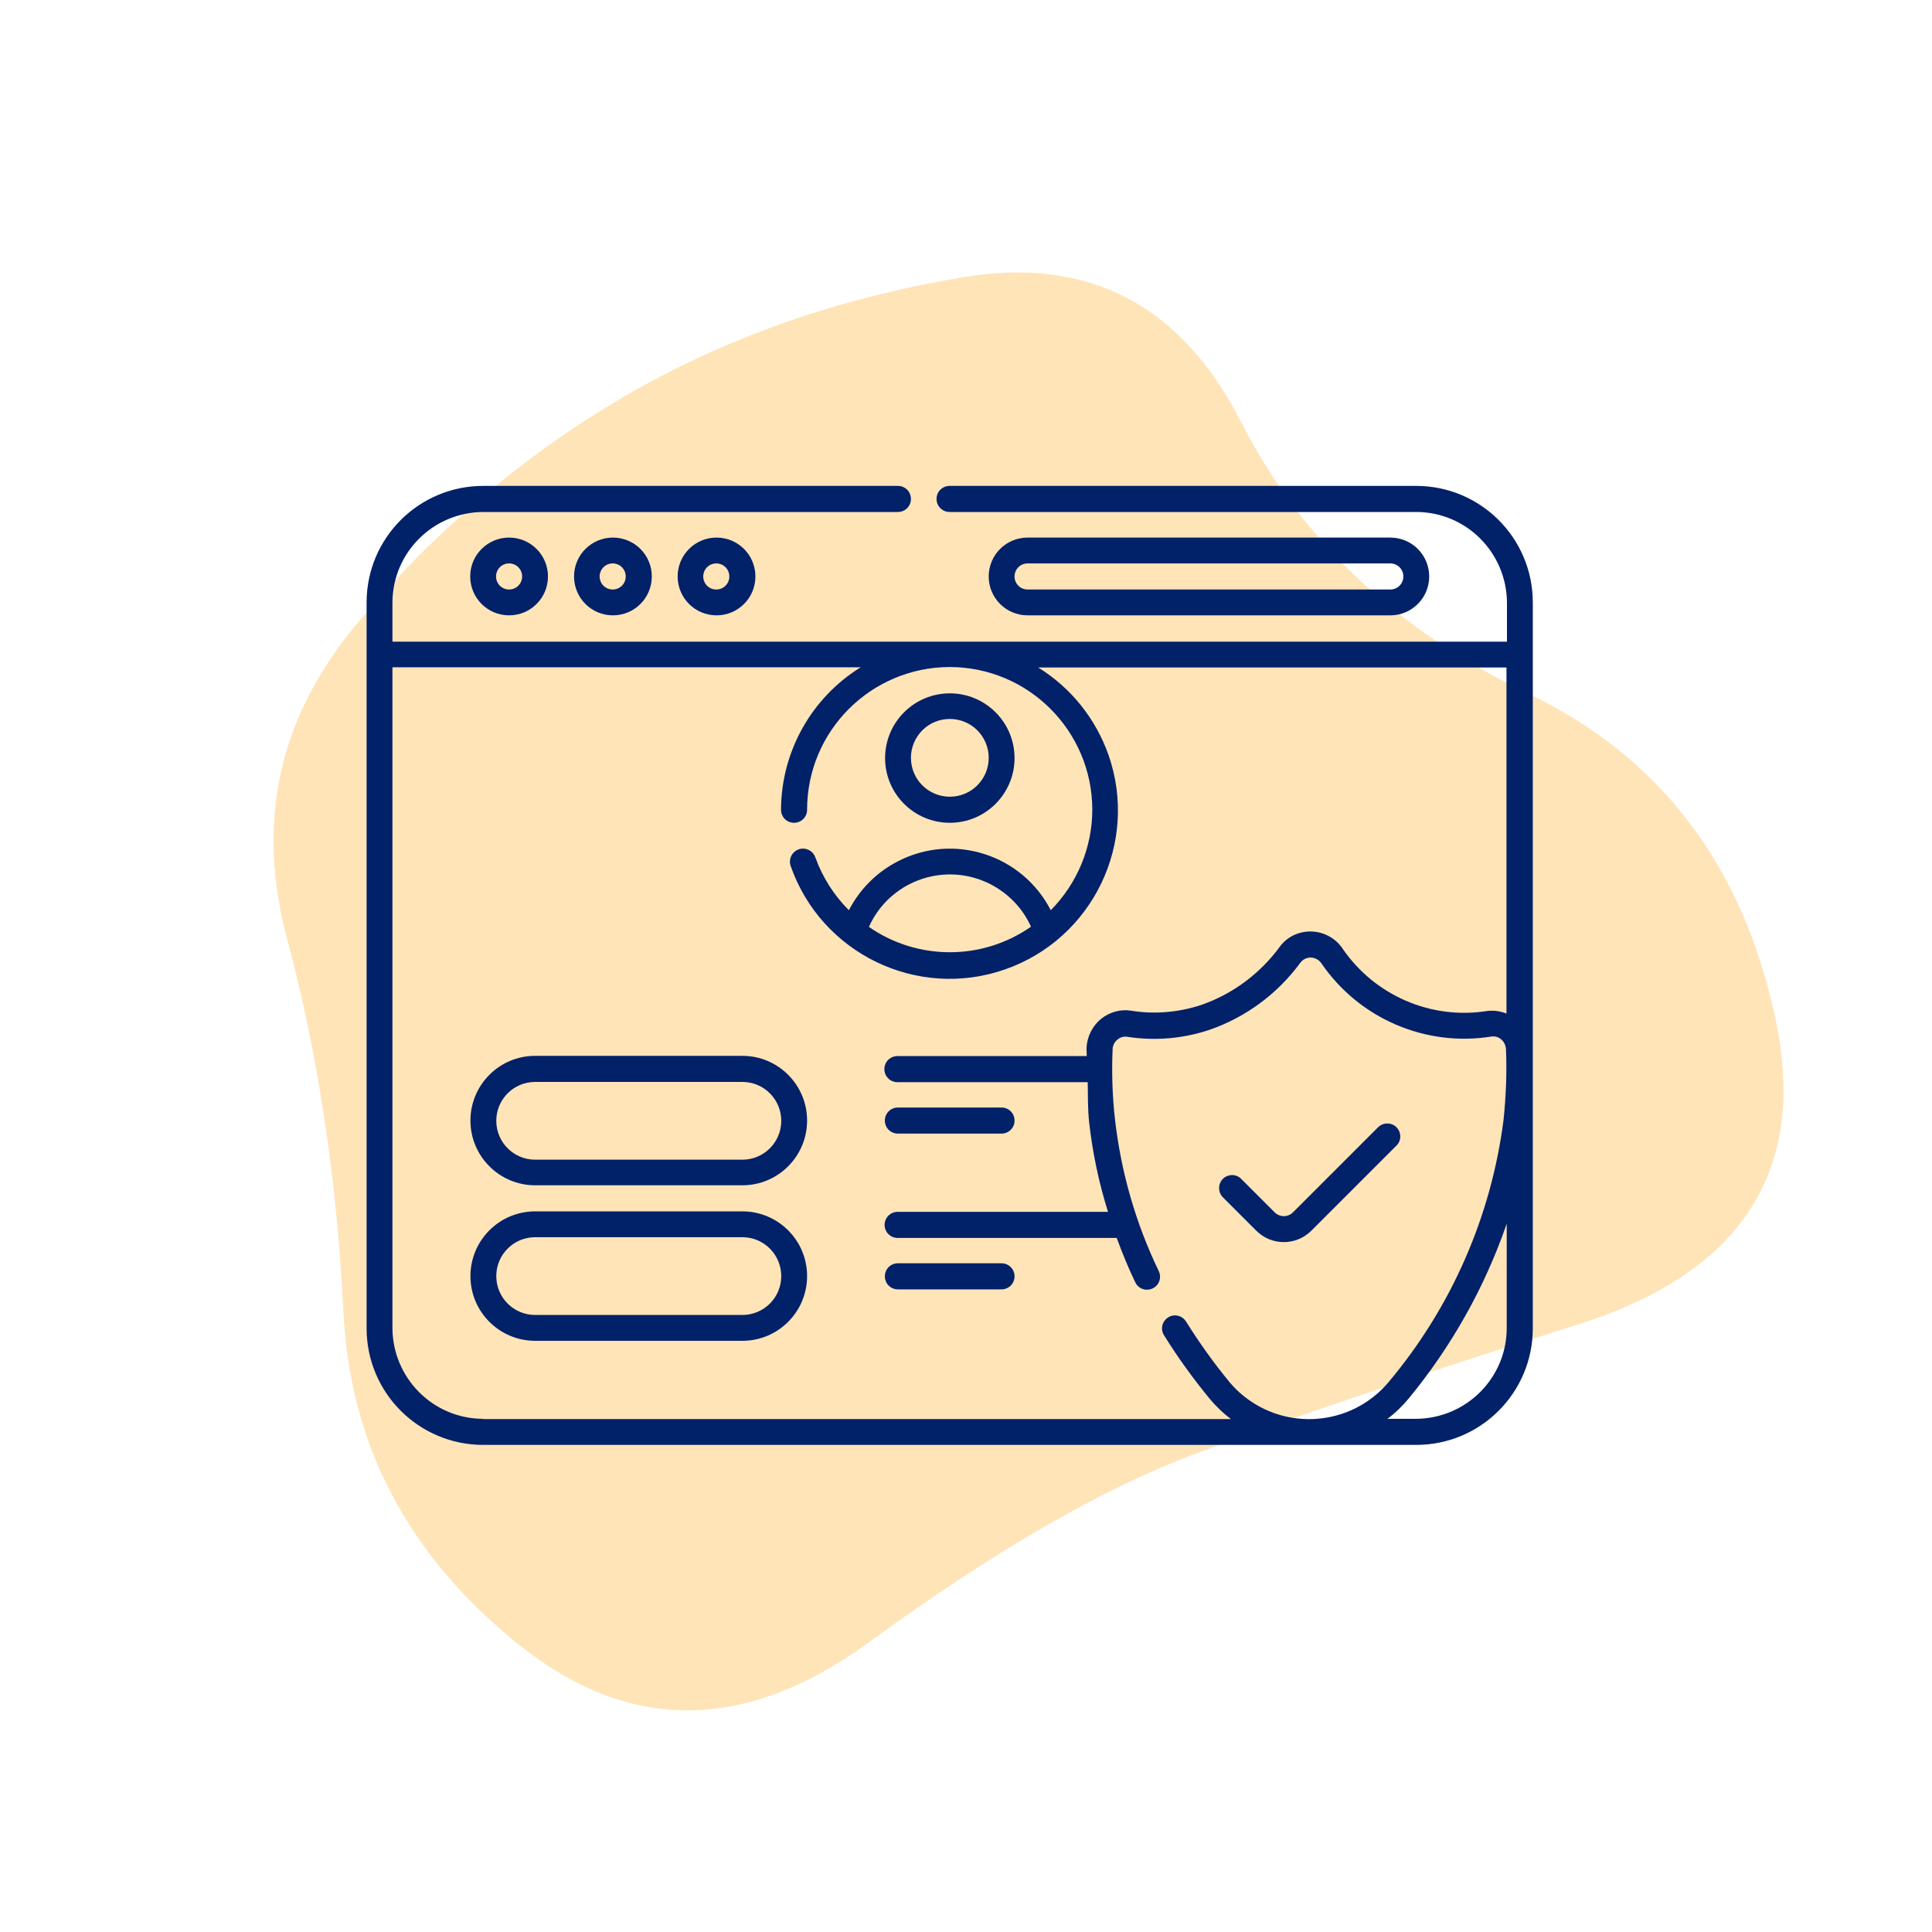
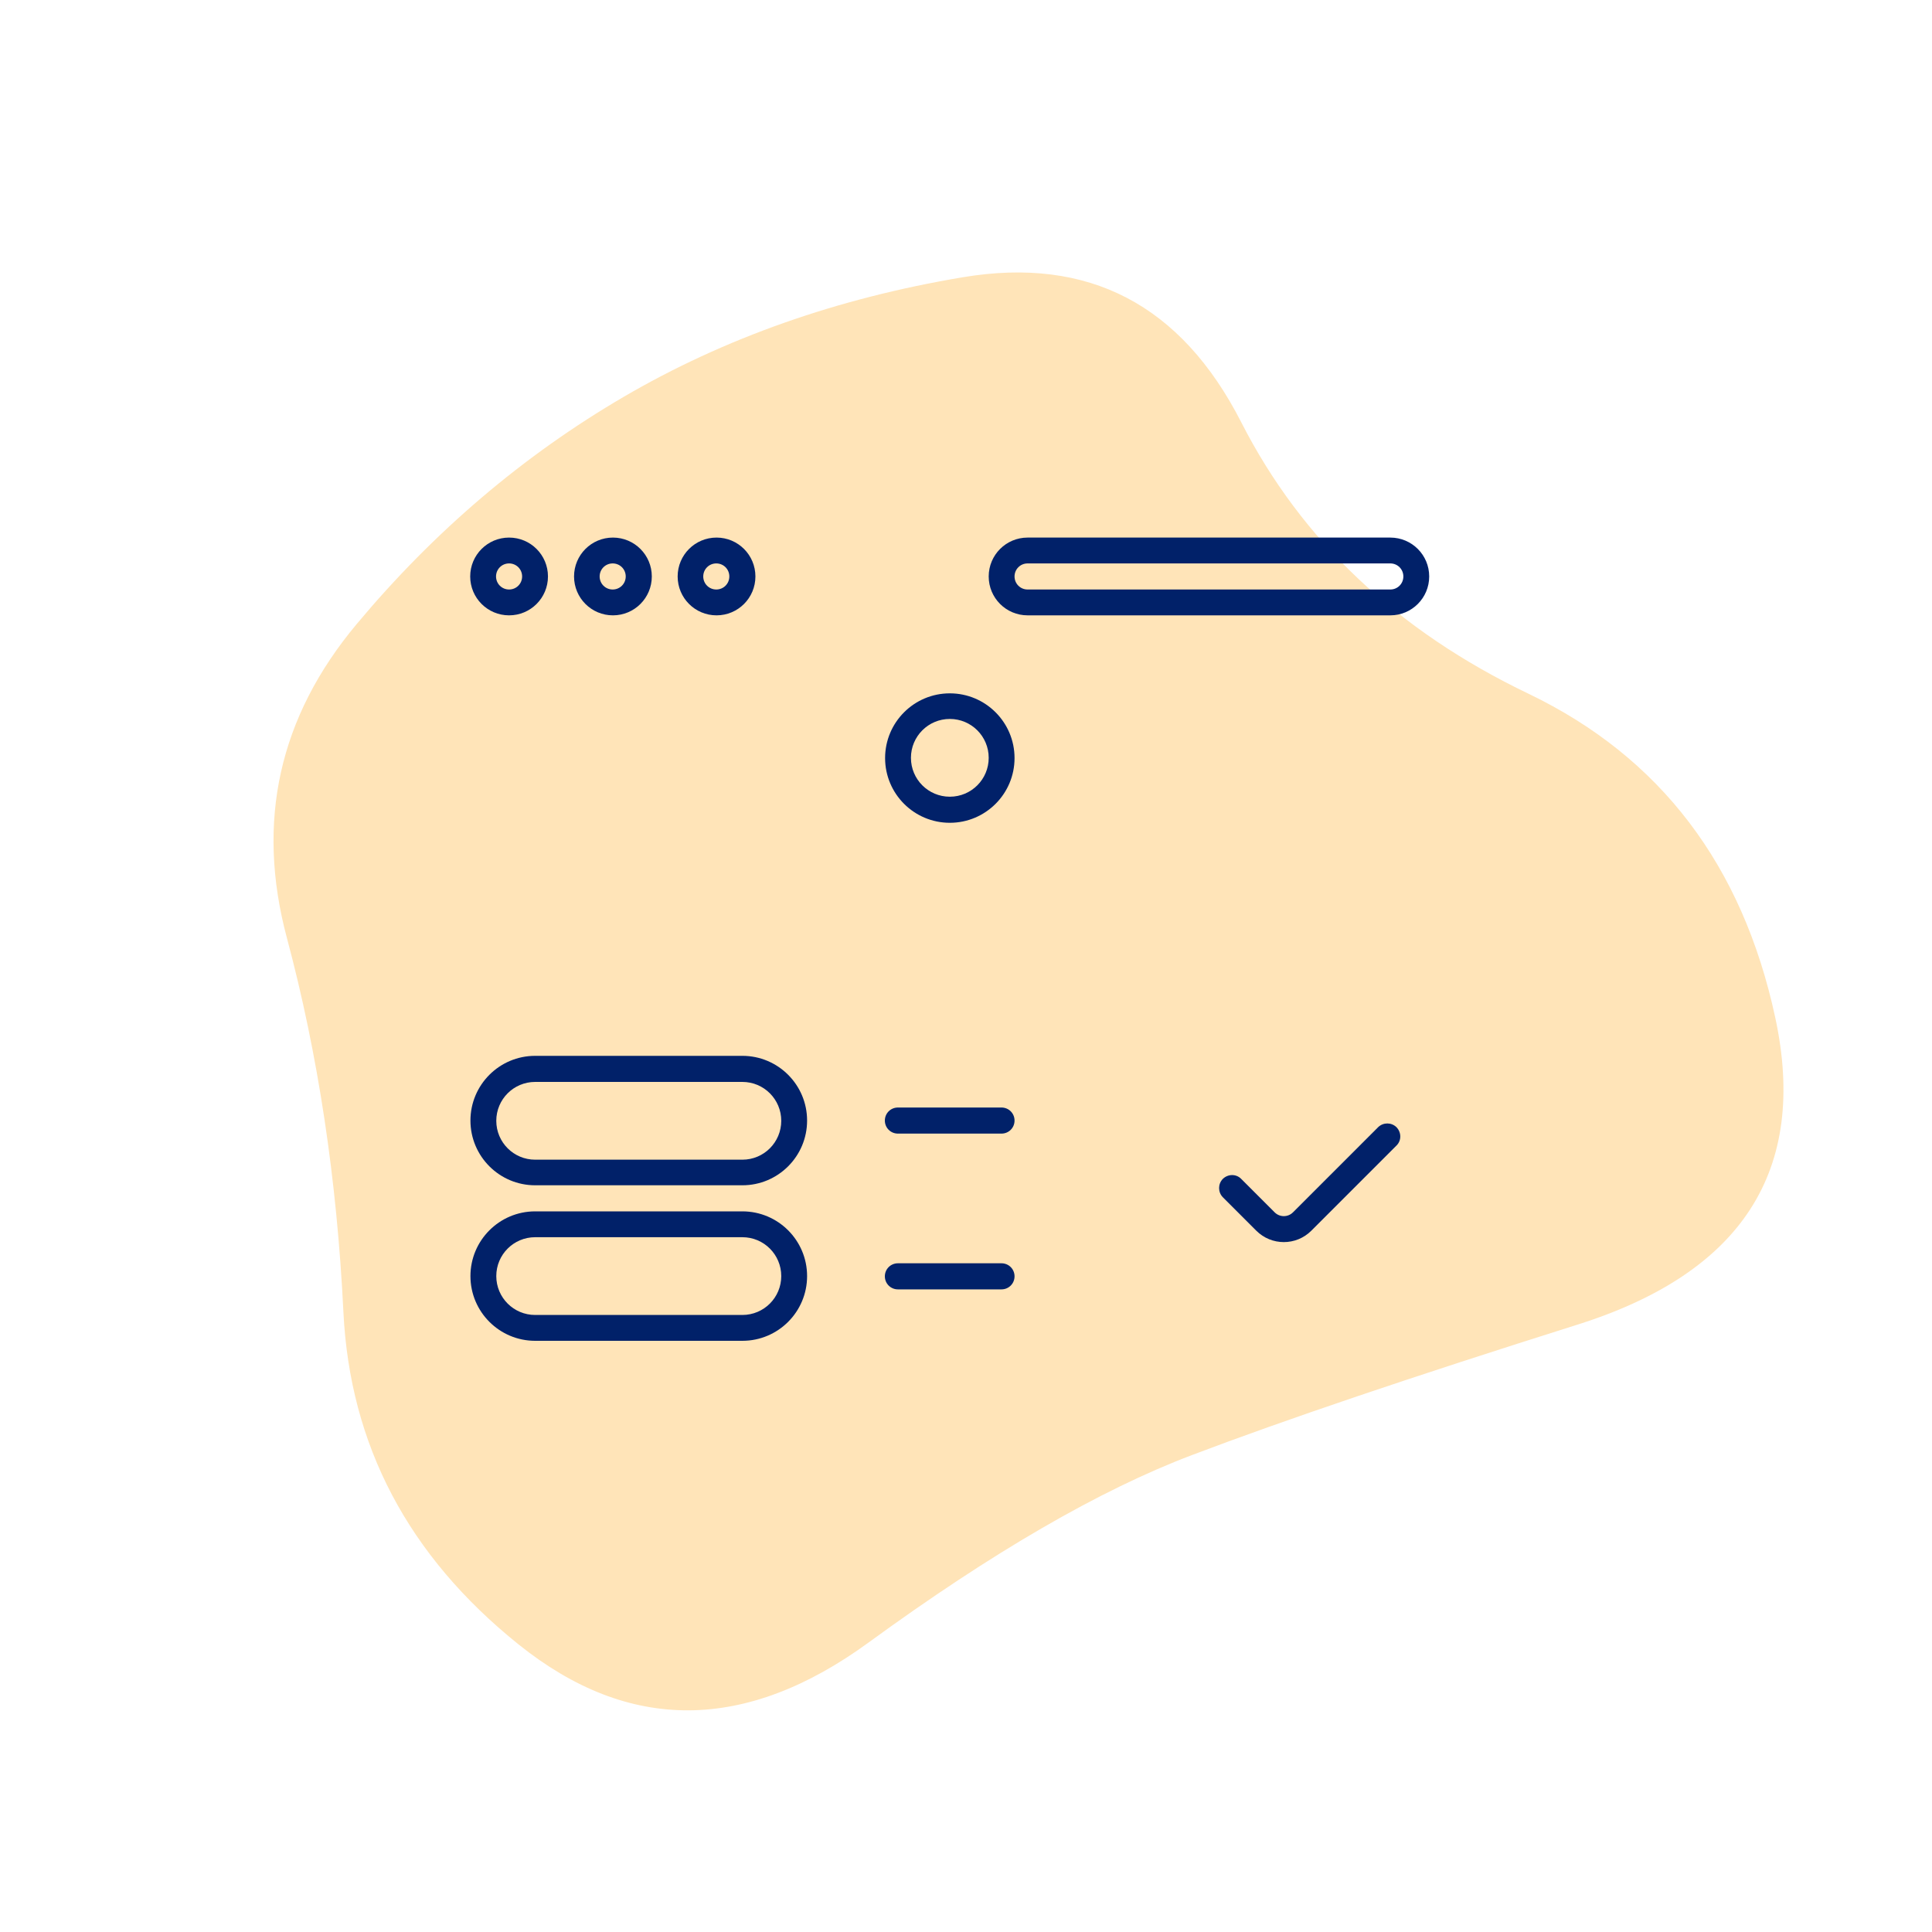
<svg xmlns="http://www.w3.org/2000/svg" id="Layer_1" data-name="Layer 1" viewBox="0 0 80 80">
  <defs>
    <style>
      .cls-1 {
        fill: #012169;
      }

      .cls-2 {
        fill: #ffe4b8;
      }
    </style>
  </defs>
  <path class="cls-2" d="M35.97,68.01c-5.1,3.72-9.93,3.75-14.5.08s-6.98-8.25-7.25-13.76c-.27-5.51-1.05-10.67-2.34-15.49-1.29-4.82-.33-9.15,2.89-13,3.21-3.84,6.9-6.98,11.06-9.41,4.16-2.43,8.84-4.08,14.04-4.95,5.2-.87,9.04,1.13,11.53,6.01,2.49,4.88,6.45,8.63,11.9,11.24,5.45,2.62,8.85,7.09,10.21,13.41,1.36,6.32-1.37,10.56-8.19,12.71-6.82,2.15-12.14,3.95-15.96,5.4-3.83,1.45-8.29,4.04-13.39,7.76Z" />
  <path class="cls-1" d="M52.02,50.96c.63.63,1.65.63,2.28,0l3.53-3.53c.21-.21.2-.55-.01-.76-.21-.2-.54-.2-.75,0l-3.53,3.53c-.21.21-.55.21-.76,0l-1.39-1.39c-.21-.21-.55-.2-.76.01-.2.21-.2.54,0,.75l1.39,1.39Z" />
  <path class="cls-1" d="M39.33,34.07c1.48,0,2.68-1.2,2.68-2.68s-1.2-2.68-2.68-2.68-2.68,1.2-2.68,2.68c0,1.48,1.2,2.68,2.68,2.68ZM39.33,29.77c.89,0,1.61.72,1.61,1.61s-.72,1.61-1.61,1.61-1.61-.72-1.61-1.61c0-.89.72-1.61,1.61-1.61Z" />
  <path class="cls-1" d="M37.18,46.94h4.29c.3,0,.54-.24.54-.54s-.24-.54-.54-.54h-4.29c-.3,0-.54.24-.54.54s.24.54.54.54Z" />
  <path class="cls-1" d="M41.47,52.31h-4.29c-.3,0-.54.24-.54.54s.24.54.54.54h4.29c.3,0,.54-.24.54-.54s-.24-.54-.54-.54Z" />
  <path class="cls-1" d="M30.74,43.72h-8.58c-1.48,0-2.68,1.2-2.68,2.68s1.2,2.68,2.68,2.68h8.58c1.48,0,2.68-1.2,2.68-2.68s-1.2-2.68-2.68-2.68ZM30.74,48.02h-8.58c-.89,0-1.61-.72-1.61-1.61s.72-1.61,1.61-1.61h8.58c.89,0,1.61.72,1.61,1.61s-.72,1.61-1.61,1.61Z" />
  <path class="cls-1" d="M30.74,50.16h-8.58c-1.48,0-2.68,1.2-2.68,2.68s1.2,2.68,2.68,2.68h8.58c1.48,0,2.68-1.2,2.68-2.68s-1.2-2.68-2.68-2.68ZM30.74,54.45h-8.58c-.89,0-1.61-.72-1.61-1.61s.72-1.61,1.61-1.61h8.58c.89,0,1.61.72,1.61,1.61s-.72,1.61-1.61,1.61Z" />
  <path class="cls-1" d="M57.57,25.48c.89,0,1.61-.72,1.61-1.61s-.72-1.61-1.61-1.61h-15.02c-.89,0-1.61.72-1.61,1.61s.72,1.61,1.61,1.61h15.02ZM42.01,23.87c0-.3.24-.54.54-.54h15.02c.3,0,.54.24.54.54s-.24.54-.54.54h-15.02c-.3,0-.54-.24-.54-.54Z" />
-   <path class="cls-1" d="M58.64,20.12h-19.32c-.3,0-.54.24-.54.54s.24.54.54.54h19.32c2.07,0,3.75,1.68,3.76,3.76v1.61H16.25v-1.61c0-2.07,1.68-3.75,3.76-3.76h17.17c.3,0,.54-.24.54-.54s-.24-.54-.54-.54h-17.17c-2.67,0-4.83,2.16-4.83,4.83v30.05c0,2.67,2.16,4.83,4.83,4.83h38.63c2.67,0,4.83-2.16,4.83-4.83v-30.05c0-2.67-2.16-4.83-4.83-4.83ZM20.01,58.75c-2.07,0-3.75-1.68-3.76-3.76v-27.36h19.39c-2.05,1.27-3.29,3.5-3.3,5.9,0,.3.24.54.54.54s.54-.24.54-.54c0-3.26,2.64-5.9,5.9-5.91,3.26,0,5.9,2.64,5.91,5.9,0,1.56-.62,3.06-1.72,4.17-1.19-2.31-4.03-3.22-6.34-2.02-.87.45-1.57,1.15-2.02,2.02-.62-.62-1.09-1.36-1.39-2.19-.1-.28-.41-.43-.69-.33s-.43.41-.33.69c1.27,3.63,5.25,5.55,8.88,4.28s5.55-5.25,4.28-8.88c-.53-1.5-1.55-2.78-2.91-3.62h19.39v14.33c-.25-.1-.52-.14-.78-.11-2.34.38-4.69-.64-6.02-2.6-.3-.43-.78-.68-1.3-.69h-.02c-.51,0-.99.24-1.28.65-.81,1.1-1.94,1.94-3.23,2.39-.94.31-1.94.4-2.92.24-.44-.07-.89.06-1.24.34-.36.3-.58.74-.6,1.21,0,.11.01.22.01.33h-7.84c-.3,0-.54.24-.54.54s.24.54.54.54h7.88c.01.56,0,1.12.06,1.67.14,1.25.4,2.49.78,3.7h-8.71c-.3,0-.54.24-.54.54s.24.54.54.54h9.07c.23.62.48,1.24.77,1.84.13.27.45.38.72.25s.38-.45.25-.72c-.95-1.97-1.56-4.09-1.81-6.27-.11-.96-.14-1.93-.1-2.9,0-.16.08-.32.21-.42.11-.09.25-.13.39-.11,1.15.18,2.32.08,3.42-.29,1.5-.52,2.81-1.49,3.75-2.77.1-.14.26-.22.43-.22.17,0,.34.09.44.23,1.56,2.29,4.31,3.48,7.05,3.04.14-.02.28.02.39.11.13.1.2.26.21.42.04.97,0,1.94-.1,2.91-.51,4.01-2.17,7.79-4.77,10.88-1.53,1.81-4.24,2.04-6.06.51-.18-.15-.35-.32-.51-.51-.66-.8-1.26-1.64-1.81-2.52-.16-.25-.49-.33-.74-.17-.25.16-.33.49-.17.74.57.92,1.21,1.8,1.89,2.63.26.31.56.6.88.84h-31ZM42.68,38.38c-2.01,1.4-4.69,1.4-6.7,0,.83-1.85,3-2.68,4.86-1.85.82.37,1.48,1.02,1.85,1.84ZM58.64,58.75h-1.19c.33-.24.62-.53.88-.84,1.77-2.15,3.15-4.6,4.06-7.24v4.32c0,2.07-1.68,3.75-3.76,3.76Z" />
  <path class="cls-1" d="M19.47,23.87c0,.89.72,1.61,1.61,1.61s1.61-.72,1.61-1.61-.72-1.61-1.61-1.61c-.89,0-1.61.72-1.61,1.61ZM21.62,23.87c0,.3-.24.54-.54.54s-.54-.24-.54-.54.24-.54.54-.54.54.24.54.54Z" />
  <path class="cls-1" d="M23.77,23.87c0,.89.72,1.61,1.61,1.61s1.61-.72,1.61-1.61-.72-1.61-1.61-1.61c-.89,0-1.61.72-1.61,1.61ZM25.91,23.87c0,.3-.24.54-.54.54s-.54-.24-.54-.54.24-.54.54-.54.54.24.54.54Z" />
  <path class="cls-1" d="M28.06,23.87c0,.89.72,1.61,1.61,1.61s1.61-.72,1.61-1.61-.72-1.61-1.61-1.61c-.89,0-1.61.72-1.61,1.61ZM30.2,23.87c0,.3-.24.54-.54.54s-.54-.24-.54-.54.24-.54.54-.54.54.24.54.54Z" />
</svg>